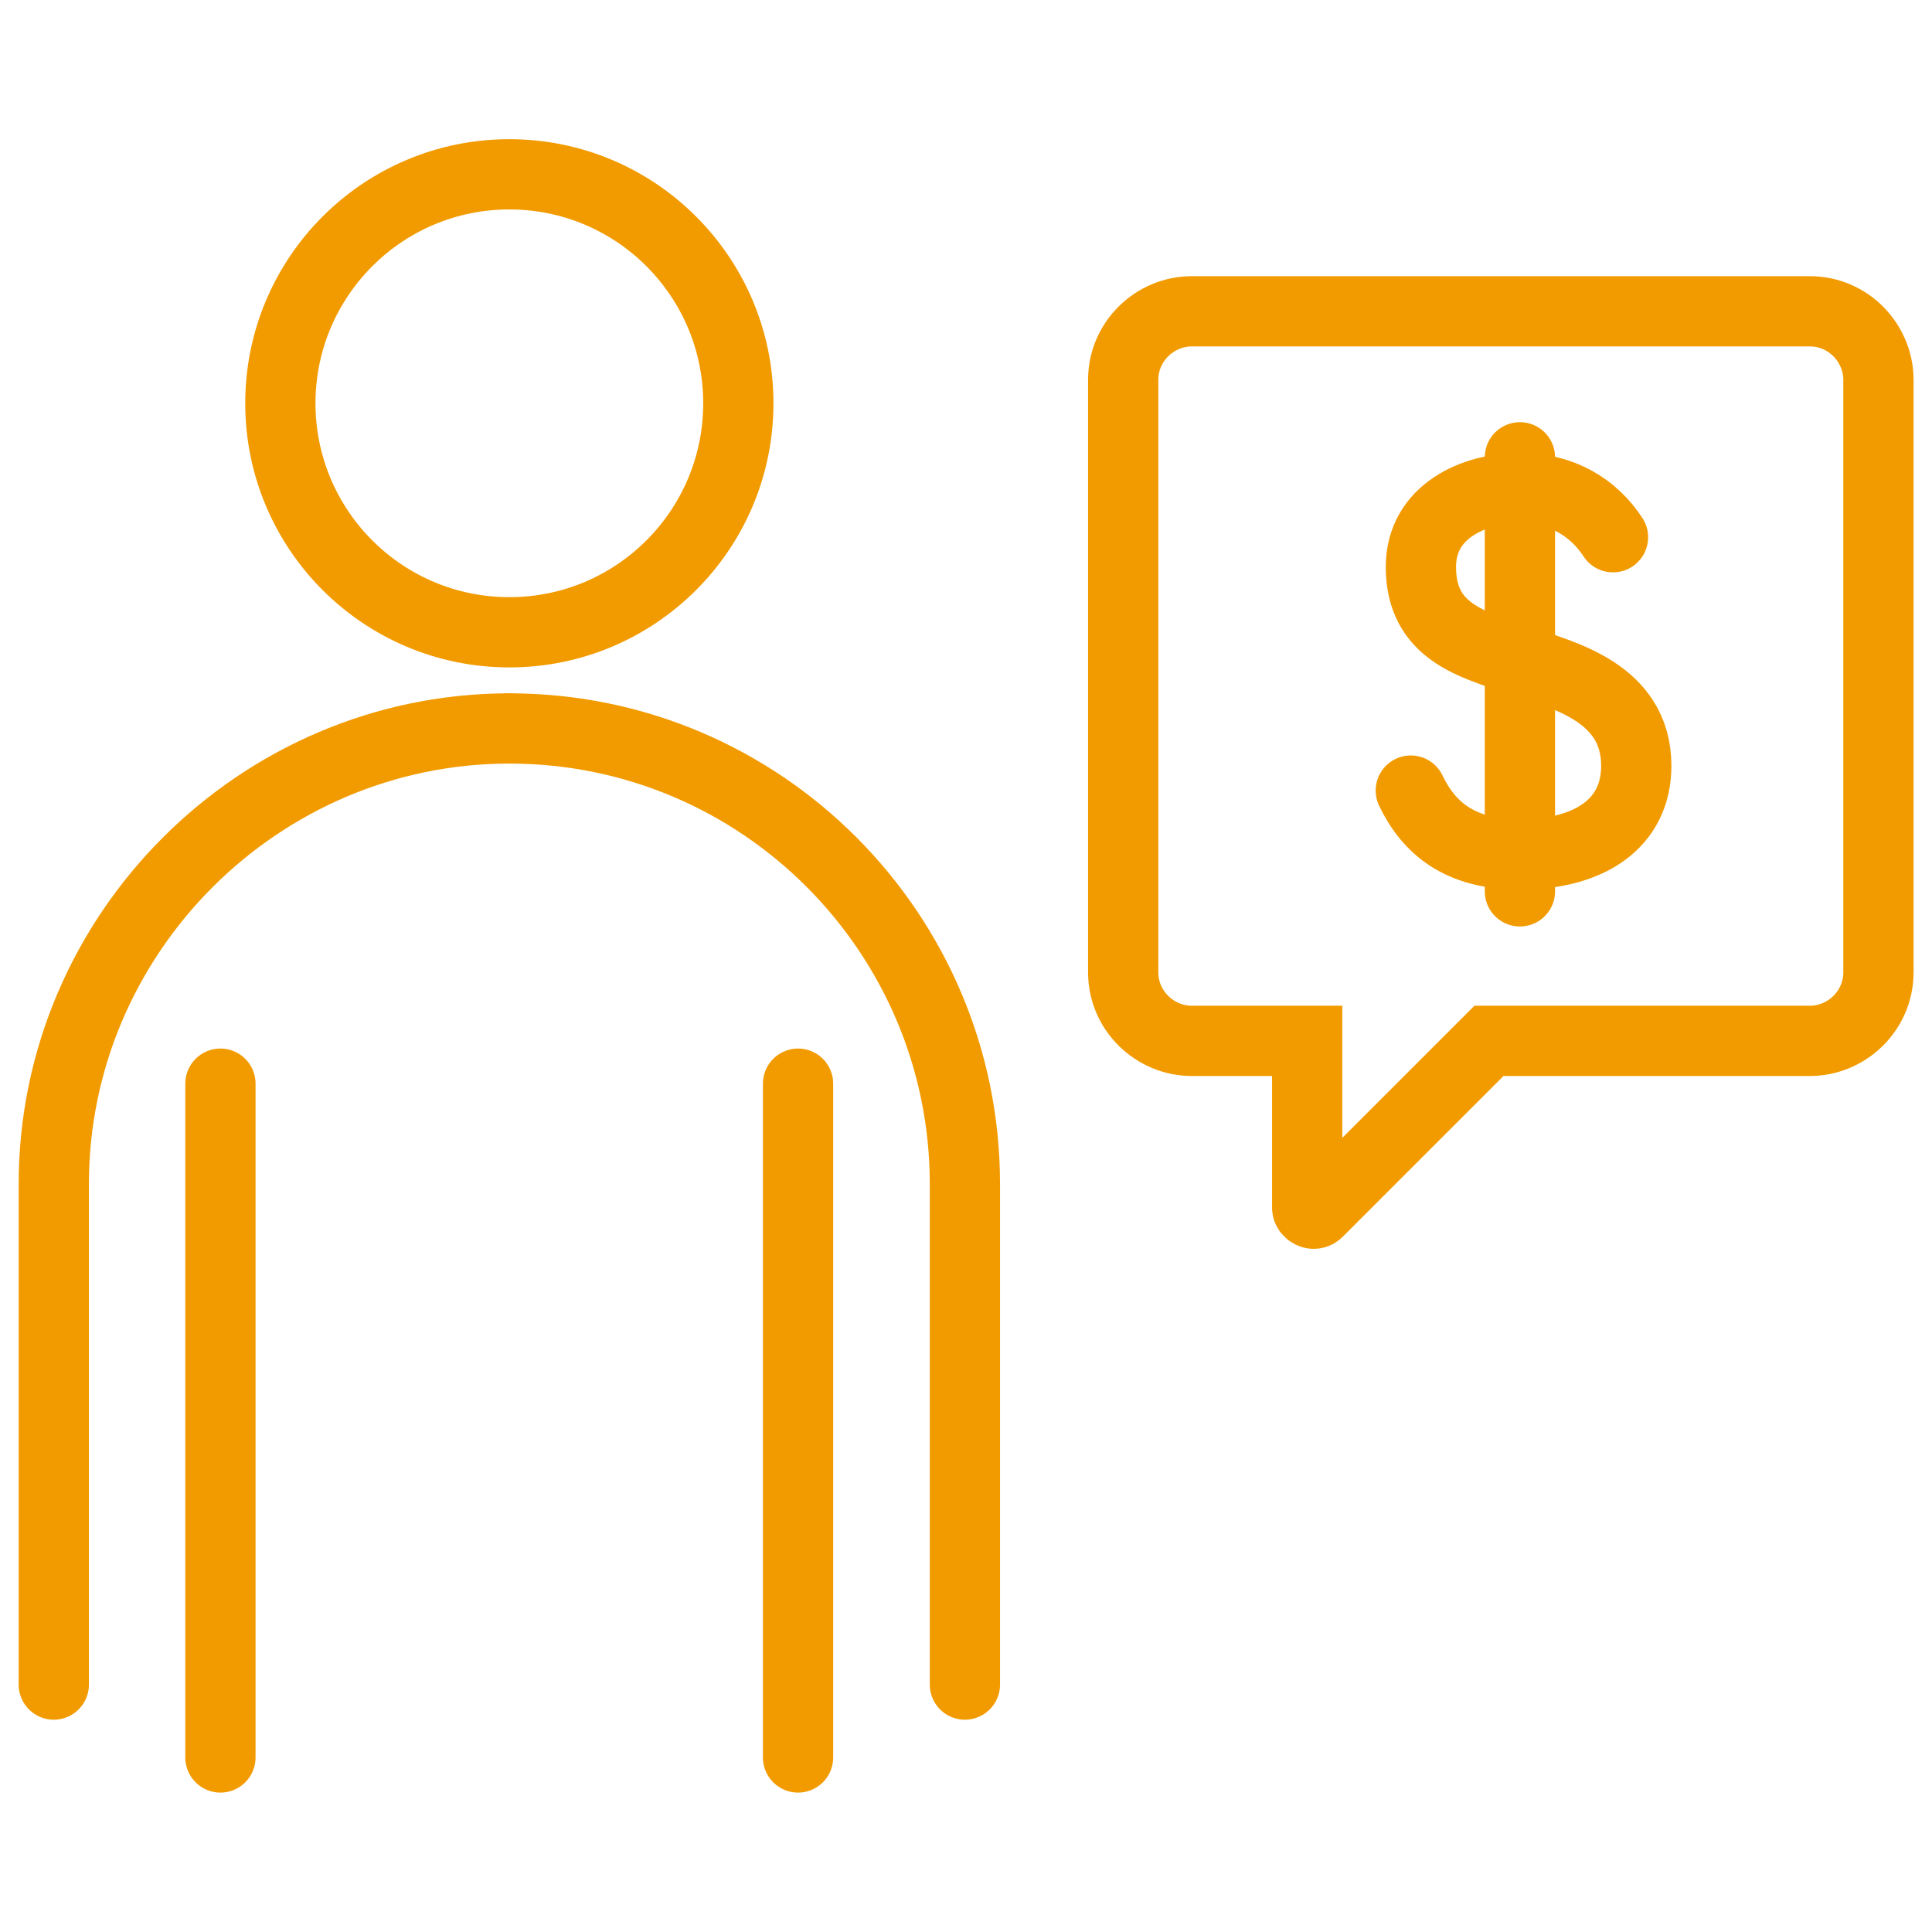
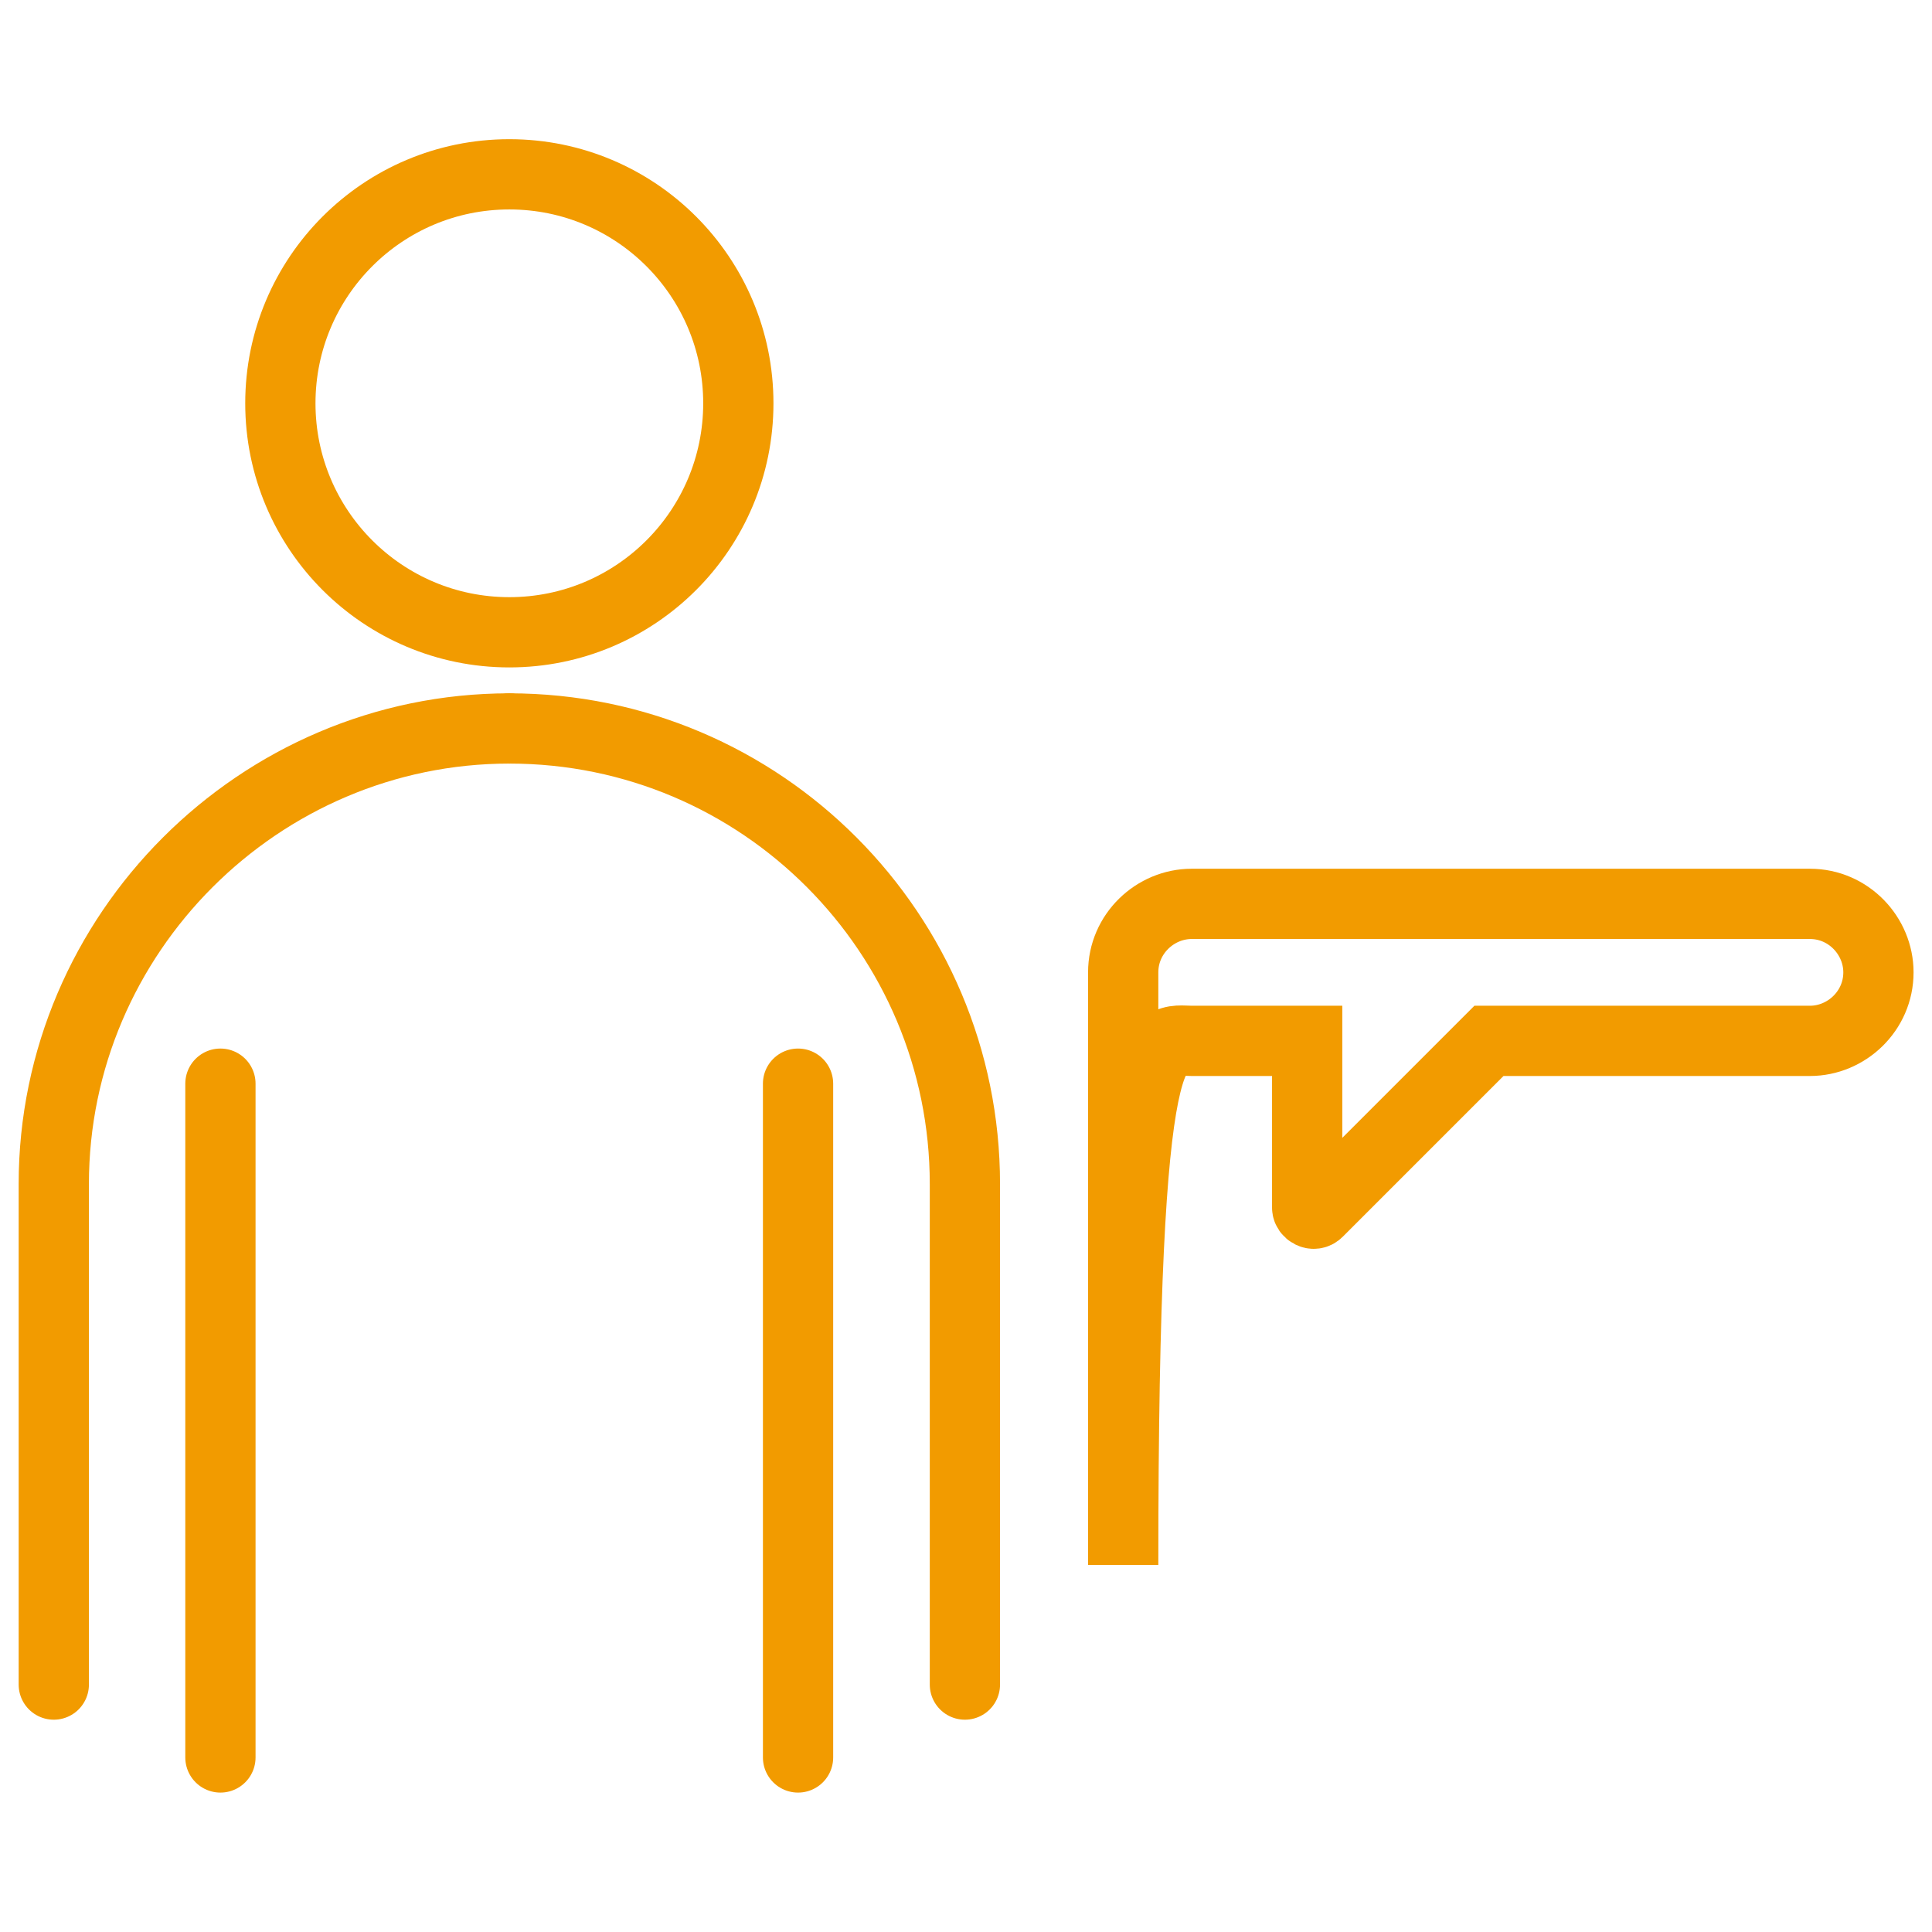
<svg xmlns="http://www.w3.org/2000/svg" version="1.1" id="Layer_1" x="0px" y="0px" viewBox="0 0 88 88" style="enable-background:new 0 0 88 88;" xml:space="preserve">
  <style type="text/css">
	.st0{fill:none;stroke:#F29B00;stroke-width:3.2;stroke-linecap:round;stroke-miterlimit:10;}
	.st1{fill:none;stroke:#F29B00;stroke-width:3.2;stroke-miterlimit:10;}
</style>
  <g>
    <g id="Layer_4">
      <path class="st0" d="M23.2,33.18c-11.4,0-20.75,9.35-20.75,20.75v13.06c0,0,0,8.67,0,9.74" />
      <path class="st0" d="M36.35,80.05c0-1.75,0-30.69,0-30.69" />
      <path class="st0" d="M10.04,49.36c0,0,0,28.84,0,30.69" />
      <path class="st0" d="M23.2,33.18c11.5,0,20.75,9.35,20.75,20.75v13.06c0,0,0,8.67,0,9.74" />
      <circle class="st1" cx="23.2" cy="18.37" r="10.43" />
      <g>
-         <path class="st1" d="M54.28,47.41h5.26v7.6c0,0.19,0.29,0.39,0.49,0.19l7.79-7.79h14.62c1.66,0,3.12-1.36,3.12-3.12V17.3     c0-1.66-1.36-3.12-3.12-3.12H54.28c-1.66,0-3.12,1.36-3.12,3.12v26.99C51.16,46.05,52.62,47.41,54.28,47.41z" />
+         <path class="st1" d="M54.28,47.41h5.26v7.6c0,0.19,0.29,0.39,0.49,0.19l7.79-7.79h14.62c1.66,0,3.12-1.36,3.12-3.12c0-1.66-1.36-3.12-3.12-3.12H54.28c-1.66,0-3.12,1.36-3.12,3.12v26.99C51.16,46.05,52.62,47.41,54.28,47.41z" />
      </g>
    </g>
    <g>
-       <path class="st0" d="M73.47,24.47c-0.88-1.34-2.3-2.24-4.25-2.24c-2.06,0-4.5,1.05-4.5,3.59c0,2.95,2.31,3.53,4.51,4.27    c1.95,0.65,5.3,1.45,5.3,4.79c0,2.65-2.16,4.04-5.3,4.04c-2.76,0-4.16-1.22-4.97-2.91" />
-       <line class="st0" x1="69.23" y1="20.83" x2="69.23" y2="40.6" />
-     </g>
+       </g>
  </g>
</svg>